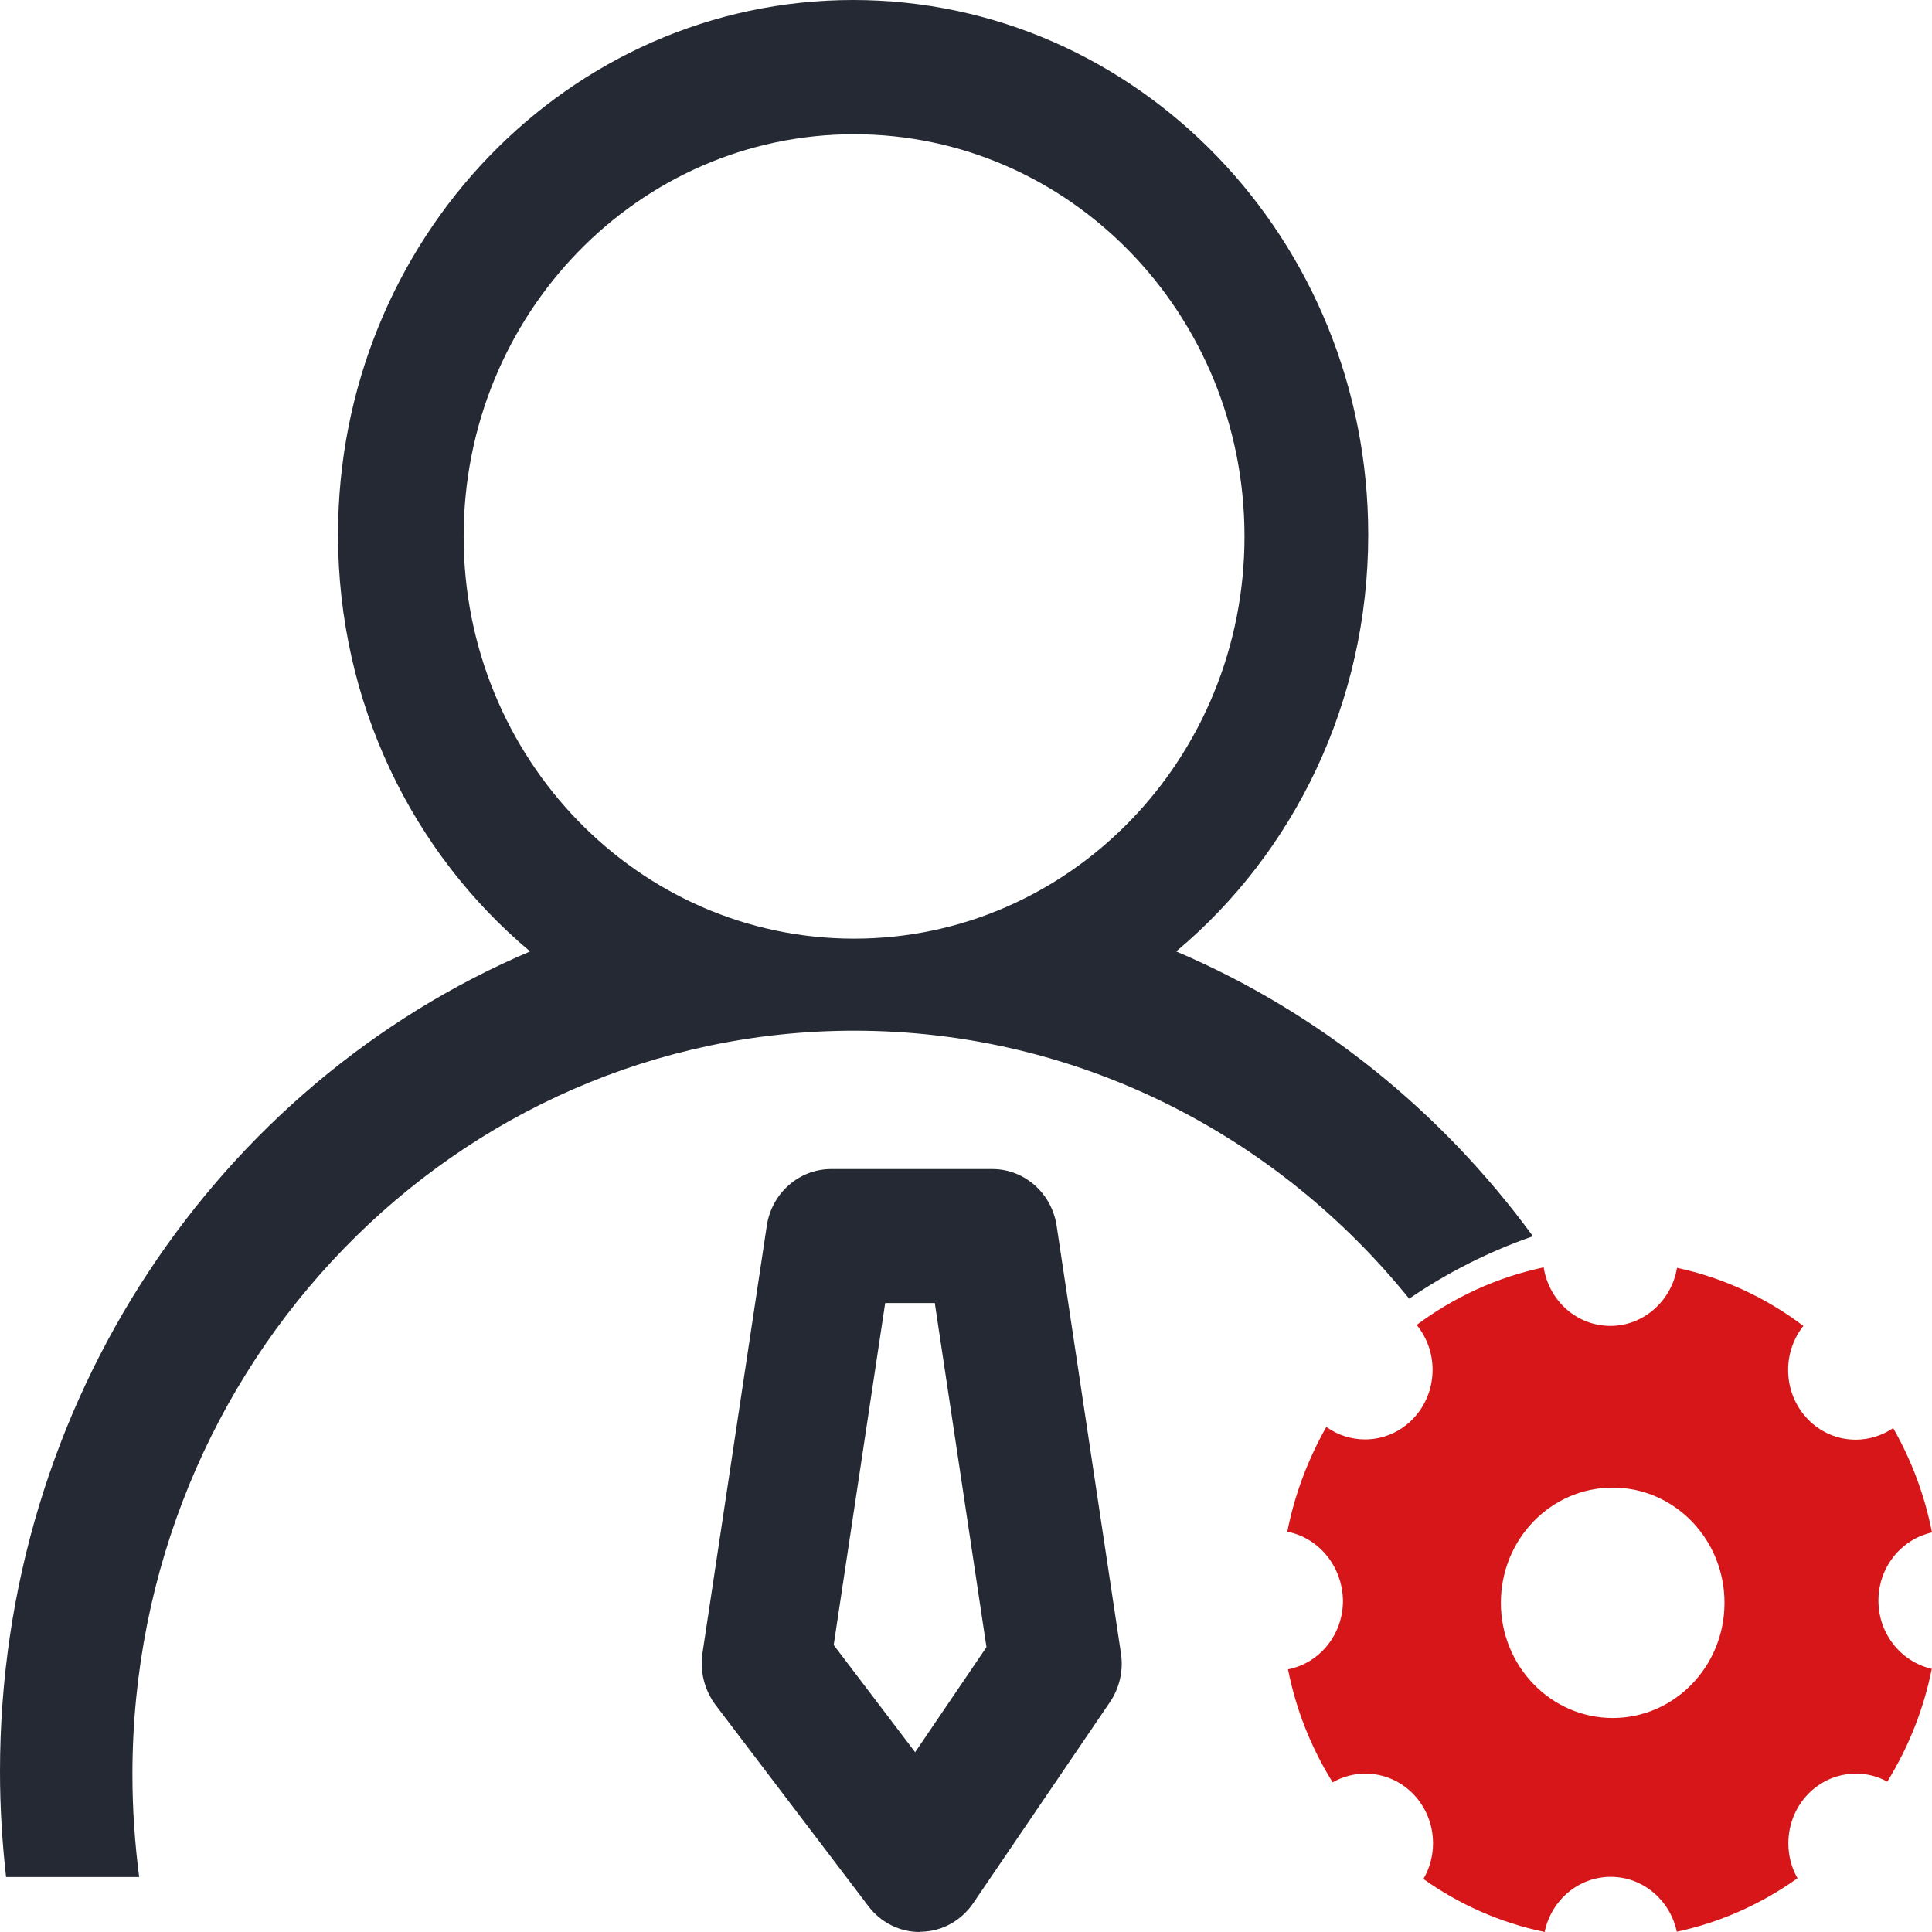
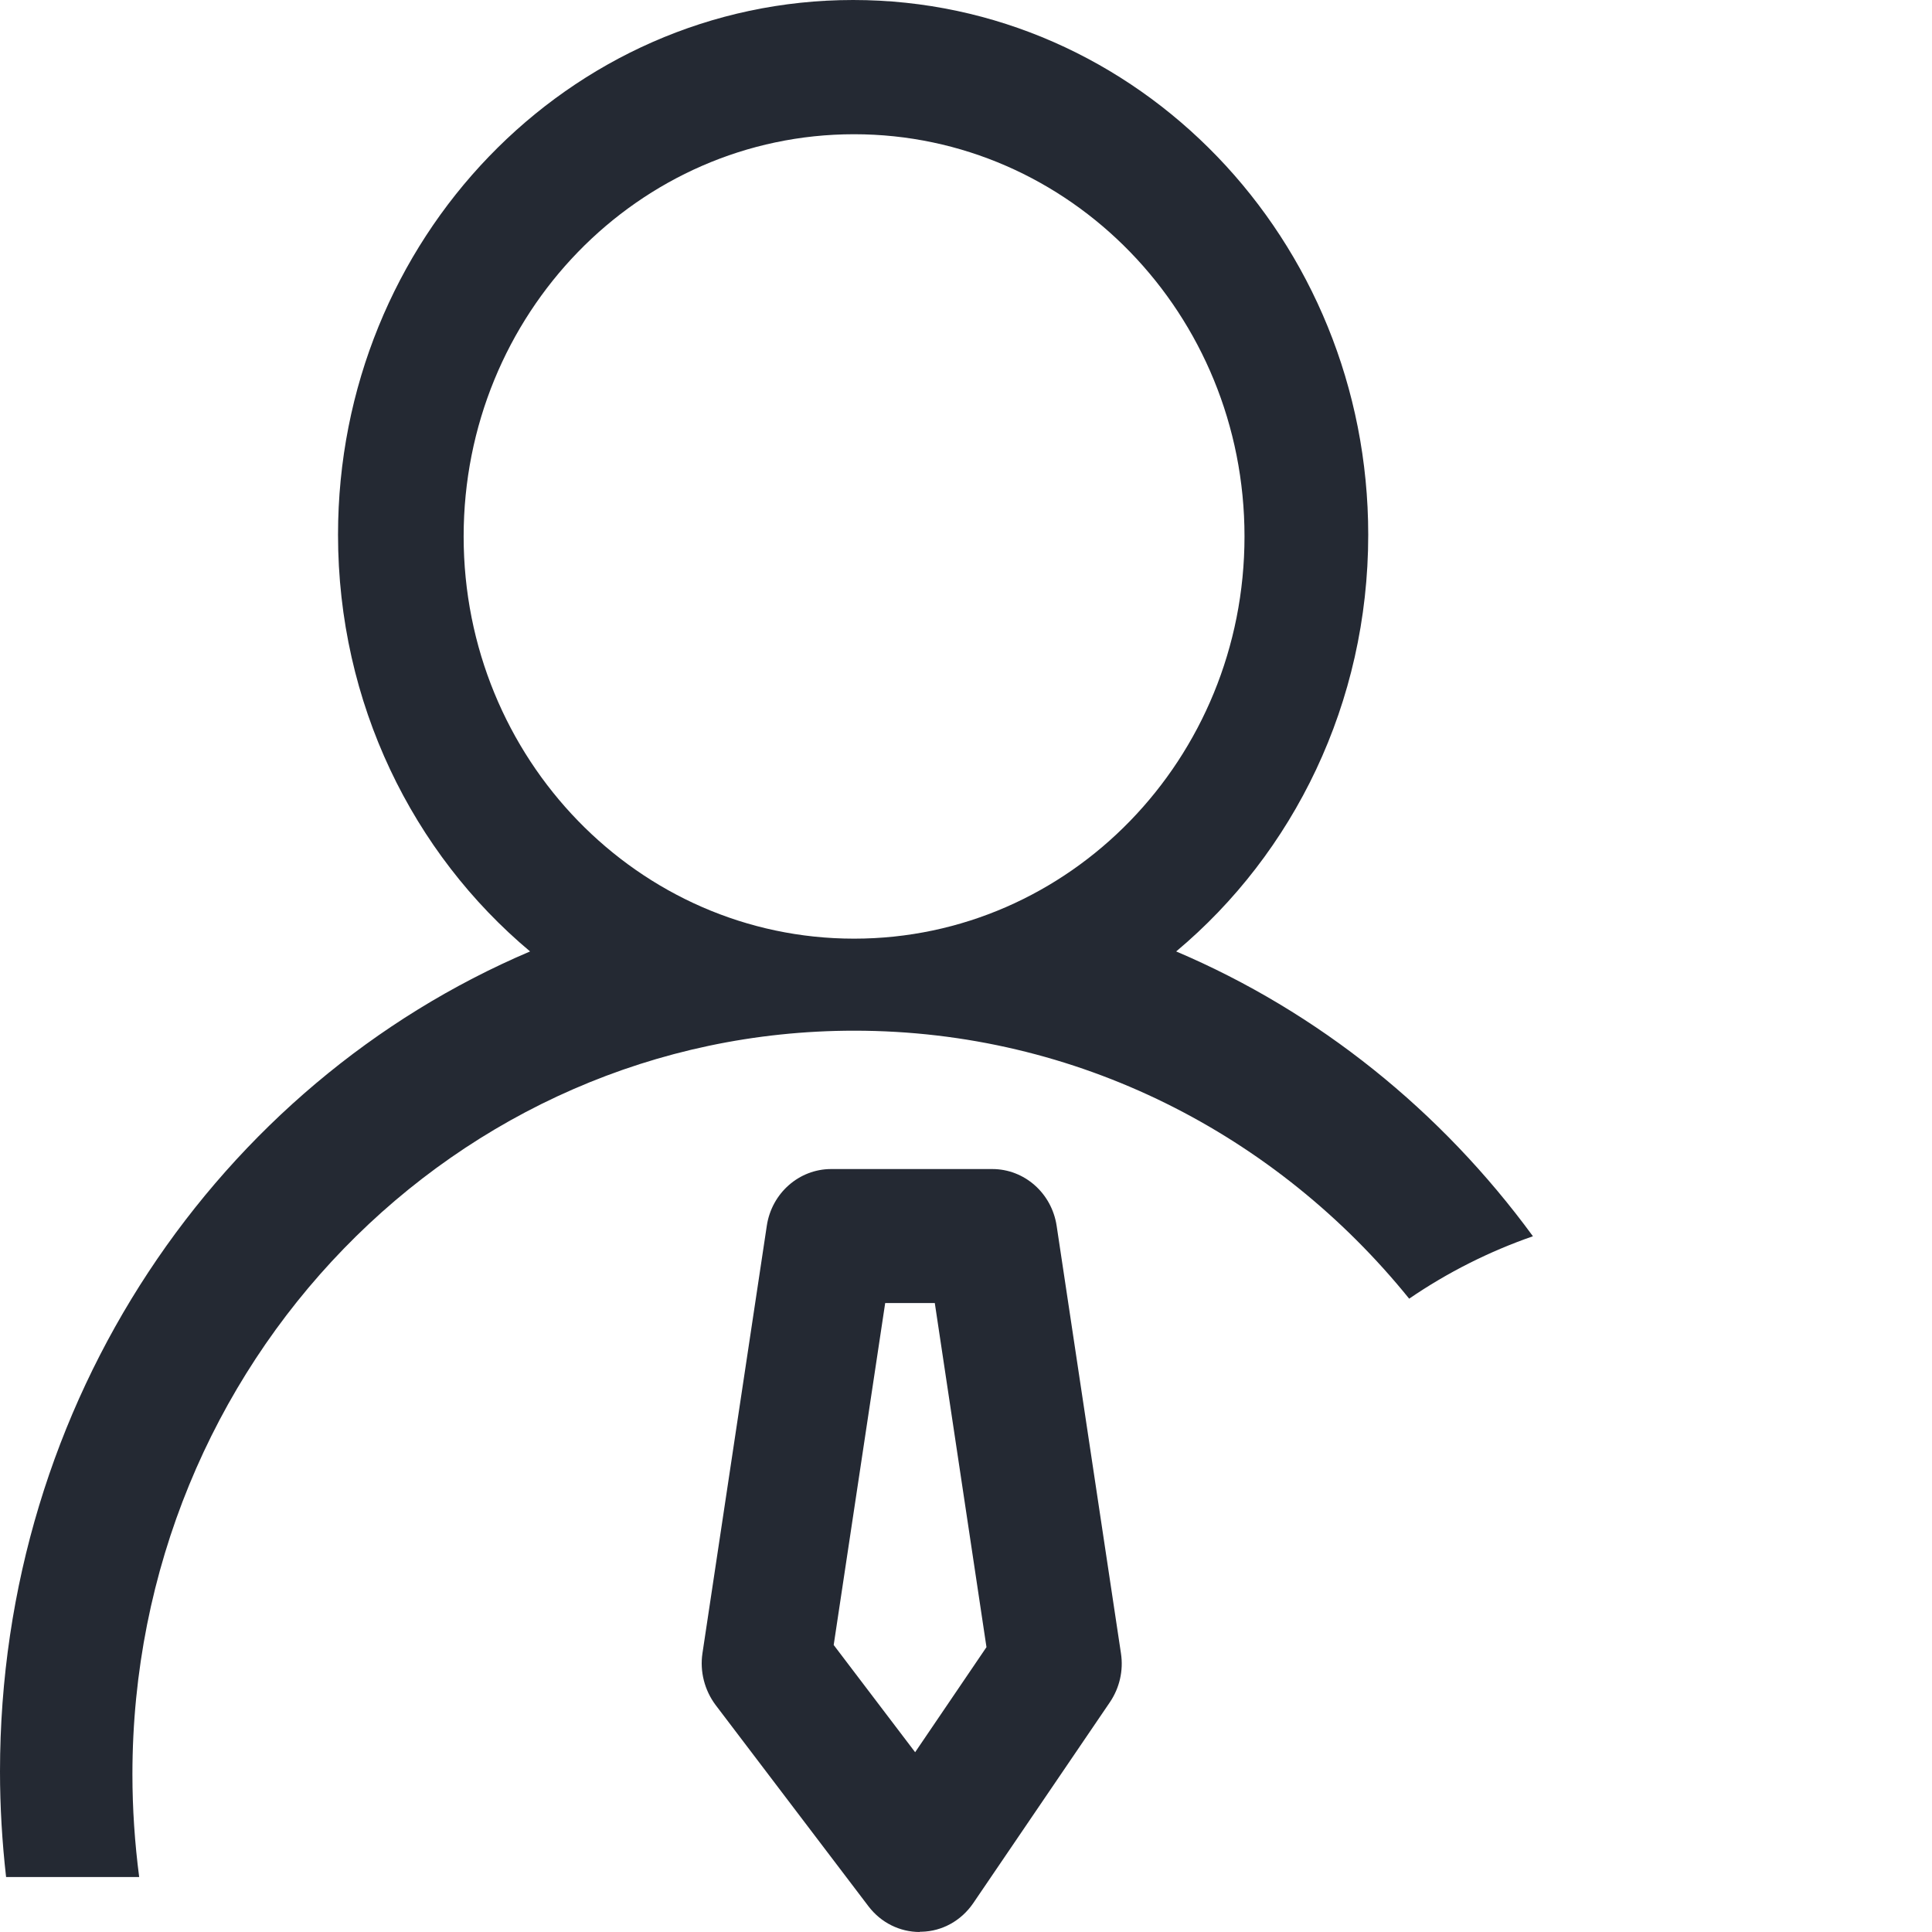
<svg xmlns="http://www.w3.org/2000/svg" fill="none" version="1.1" width="52" height="52" viewBox="0 0 52 52">
  <g>
    <g>
      <path d="M24.756,52C24.215,52,23.711,51.747,23.378,51.312L19.26,45.89C18.964,45.494,18.832,44.988,18.907,44.495L20.639,32.989C20.771,32.113,21.508,31.465,22.37,31.465L26.708,31.465C27.571,31.465,28.308,32.113,28.44,32.995L30.171,44.502C30.241,44.962,30.133,45.429,29.875,45.812L26.192,51.228C25.871,51.695,25.361,51.98,24.807,51.993L24.756,51.993L24.756,52ZM22.439,44.275L24.631,47.161L26.551,44.333L25.16,35.071L23.825,35.071L22.439,44.275ZM37.928,34.954C34.364,30.544,28.994,27.741,22.994,27.741C12.265,27.741,3.564,36.706,3.564,47.758C3.564,48.679,3.627,49.607,3.746,50.521L0.164,50.521C0.057,49.581,0,48.627,0,47.68C0,37.711,5.893,29.169,14.267,25.608C11.113,22.968,9.098,18.927,9.098,14.393C9.098,6.441,15.306,0,22.962,0C30.618,0,36.826,6.447,36.826,14.393C36.826,18.927,34.812,22.968,31.657,25.608C35.485,27.236,38.791,29.901,41.259,33.274C40.081,33.683,38.961,34.247,37.928,34.954ZM22.987,25.264C28.792,25.264,33.496,20.419,33.496,14.438C33.496,8.458,28.792,3.613,22.987,3.613C17.182,3.613,12.479,8.458,12.479,14.438C12.479,20.419,17.189,25.264,22.987,25.264Z" fill="#242933" fill-opacity="1" />
    </g>
    <g>
-       <path d="M36.146,43.088C36.134,42.154,35.491,41.388,34.648,41.226C34.843,40.234,35.202,39.28,35.699,38.405C36.001,38.625,36.367,38.742,36.738,38.742C37.745,38.742,38.558,37.905,38.558,36.868C38.558,36.407,38.394,35.985,38.13,35.661C39.131,34.915,40.289,34.377,41.548,34.111C41.687,35.006,42.436,35.687,43.343,35.687C44.243,35.687,44.992,35.006,45.137,34.124C46.39,34.39,47.542,34.935,48.537,35.687C48.273,36.024,48.128,36.44,48.128,36.874C48.128,37.912,48.94,38.749,49.947,38.749C50.306,38.749,50.659,38.638,50.955,38.437C51.452,39.306,51.805,40.253,52,41.246C51.175,41.427,50.558,42.18,50.558,43.081C50.558,43.983,51.175,44.729,51.994,44.917C51.78,45.994,51.37,47.025,50.797,47.953C50.539,47.81,50.25,47.738,49.954,47.738C48.946,47.738,48.134,48.575,48.134,49.613C48.134,49.944,48.216,50.268,48.38,50.553C47.416,51.241,46.315,51.74,45.131,51.993C44.955,51.15,44.224,50.515,43.355,50.515C42.48,50.515,41.75,51.15,41.574,52C40.384,51.753,39.275,51.26,38.312,50.573C38.482,50.281,38.57,49.95,38.57,49.613C38.57,48.575,37.758,47.738,36.751,47.738C36.442,47.738,36.14,47.816,35.869,47.972C35.29,47.044,34.881,46.013,34.667,44.93C35.51,44.768,36.146,44.002,36.146,43.088ZM43.406,46.24C41.743,46.24,40.396,44.846,40.396,43.14C40.396,41.427,41.743,40.039,43.406,40.039C45.068,40.039,46.415,41.427,46.415,43.14C46.415,44.852,45.068,46.24,43.406,46.24Z" fill-rule="evenodd" fill="#D61619" fill-opacity="1" />
-     </g>
+       </g>
  </g>
</svg>